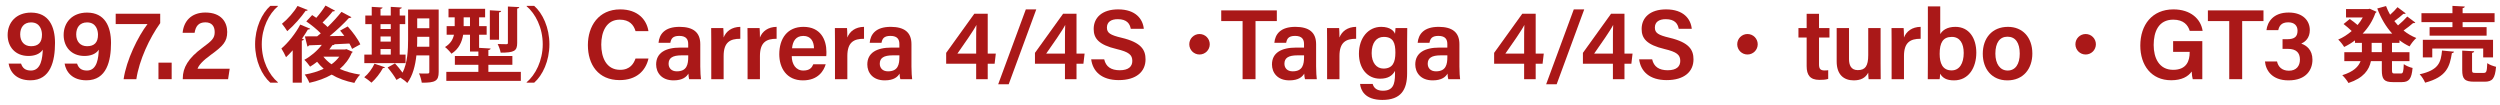
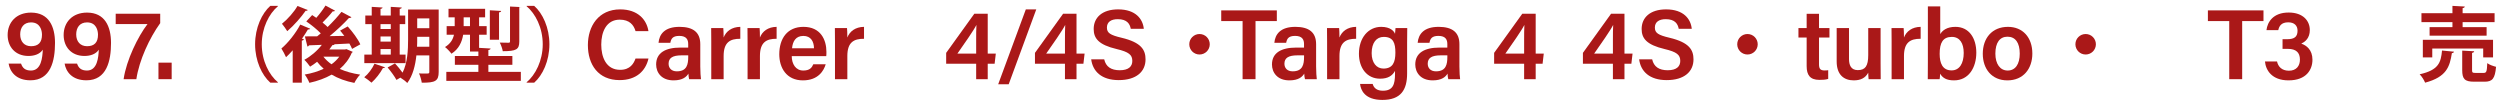
<svg xmlns="http://www.w3.org/2000/svg" id="_レイヤー_2" width="829.565" height="35" viewBox="0 0 829.565 35">
  <defs>
    <style>.cls-1{fill:#aa1818;}.cls-2{fill:none;}</style>
  </defs>
  <g id="_作業">
    <path class="cls-1" d="M6.985,21.105c.48,1.441,1.371,2.302,3.298,2.302,3.457,0,3.797-4.402,3.919-6.923-.95,1.448-2.732,2.084-4.765,2.084-4.351,0-6.902-3.023-6.902-6.958,0-4.166,2.858-7.43,7.758-7.43,5.89,0,7.962,4.575,7.962,10.073,0,5.968-1.443,12.393-8.153,12.393-4.819,0-6.804-2.905-7.246-5.542h4.13ZM6.7,11.417c0,2.405,1.39,3.916,3.609,3.916,2.404,0,3.622-1.243,3.622-3.807,0-1.416-.567-4.094-3.632-4.094-2.447,0-3.6,1.748-3.6,3.984Z" />
    <path class="cls-1" d="M25.57,21.105c.481,1.441,1.372,2.302,3.298,2.302,3.457,0,3.797-4.402,3.92-6.923-.951,1.448-2.732,2.084-4.766,2.084-4.351,0-6.902-3.023-6.902-6.958,0-4.166,2.859-7.43,7.758-7.43,5.891,0,7.963,4.575,7.963,10.073,0,5.968-1.443,12.393-8.154,12.393-4.819,0-6.804-2.905-7.246-5.542h4.13ZM25.286,11.417c0,2.405,1.389,3.916,3.609,3.916,2.404,0,3.621-1.243,3.621-3.807,0-1.416-.567-4.094-3.631-4.094-2.448,0-3.6,1.748-3.6,3.984Z" />
    <path class="cls-1" d="M53.161,4.555v3.121c-3.555,4.947-6.977,12.266-7.916,18.596h-4.226c.904-6.317,4.789-14.224,7.933-18.295h-10.562v-3.422h14.771Z" />
    <path class="cls-1" d="M52.583,26.272v-5.484h4.38v5.484h-4.38Z" />
-     <path class="cls-1" d="M60.651,26.272v-.261c0-3.562,1.824-6.698,6.449-10.11,3.207-2.382,4.141-3.181,4.141-5.249,0-1.983-.996-3.243-3.09-3.243-2.3,0-3.227,1.327-3.58,3.478h-3.973c.336-3.724,2.752-6.728,7.553-6.728,5.338,0,7.242,3.258,7.242,6.44,0,3.204-1.373,4.65-5.377,7.558-2.785,2.029-4.037,3.437-4.467,4.647h10.666l-.529,3.468h-15.035Z" />
    <path class="cls-1" d="M92.207,2.086c-2.942,2.456-5.345,7.18-5.345,12.605,0,5.533,2.457,10.203,5.345,12.605v.135h-2.511c-2.779-2.456-5.047-7.234-5.047-12.74s2.268-10.284,5.047-12.741h2.511v.135Z" />
    <path class="cls-1" d="M97.127,16.689c-.729.837-1.484,1.62-2.214,2.295-.297-.702-1.079-2.214-1.538-2.889,2.159-1.809,4.696-4.967,6.263-7.936l3.293,1.376c-.135.189-.378.297-.756.243-.594.999-1.269,2.052-1.971,3.05l.648.216c-.082.188-.297.404-.702.432v13.955h-3.023v-10.743ZM102.12,3.328c-.107.189-.35.297-.701.243-1.431,2.078-3.914,4.913-6.101,6.775-.405-.675-1.241-1.863-1.755-2.457,1.891-1.512,4.076-3.995,5.156-5.912l3.4,1.35ZM114.97,16.311l2.078.891c-.081.189-.216.27-.352.377-.891,2.105-2.267,3.86-3.94,5.291,1.971.891,4.237,1.512,6.748,1.89-.675.647-1.511,1.916-1.916,2.753-2.861-.566-5.399-1.484-7.531-2.753-2.187,1.241-4.696,2.132-7.396,2.726-.297-.81-.999-2.051-1.539-2.753,2.268-.378,4.4-1.025,6.289-1.916-.81-.702-1.539-1.485-2.186-2.322-.756.594-1.539,1.161-2.322,1.62-.432-.621-1.35-1.755-1.916-2.268,2.105-1.134,4.291-2.969,5.803-4.967l-4.264.162c-.082.243-.298.378-.514.405l-.837-3.374c1.161,0,2.538,0,4.076-.027.405-.297.782-.647,1.188-.972-1.269-1.323-3.185-2.861-4.805-3.968l1.944-2.105c.432.27.891.594,1.376.917,1.106-1.242,2.294-2.834,3.05-4.076l3.158,1.7c-.135.216-.404.271-.783.243-.809,1.08-2.186,2.564-3.346,3.698.62.513,1.188.999,1.673,1.484,1.728-1.674,3.374-3.482,4.589-5.021l3.32,1.754c-.135.189-.432.297-.837.27-1.674,1.862-4.076,4.103-6.397,6.02l4.886-.081c-.459-.621-.944-1.215-1.403-1.755l2.51-1.376c1.619,1.782,3.428,4.211,4.184,5.938l-2.726,1.511c-.216-.513-.513-1.133-.892-1.781l-4.912.243c-.107.188-.351.324-.701.27-.324.486-.676.972-1.053,1.458h5.182l.514-.108ZM107.304,18.794c.729.945,1.619,1.782,2.699,2.538,1.025-.729,1.889-1.593,2.591-2.538h-5.29Z" />
    <path class="cls-1" d="M127.749,22.331c-.08.162-.323.297-.674.243-.891,1.673-2.375,3.59-3.807,4.858-.594-.54-1.674-1.35-2.402-1.809,1.322-1.053,2.646-2.834,3.401-4.48l3.481,1.188ZM134.579,18.12v2.834h-13.686v-2.834h2.456V7.998h-2.132v-2.834h2.132v-2.889l3.591.216c-.027.243-.217.378-.676.459v2.214h3.401v-2.889l3.644.216c-.026.243-.215.405-.674.459v2.214h1.835v2.834h-1.835v10.122h1.943ZM129.666,7.998h-3.401v1.62h3.401v-1.62ZM126.265,12.1v1.701h3.401v-1.701h-3.401ZM126.265,16.284v1.835h3.401v-1.835h-3.401ZM145.565,3.166v20.73c0,2.97-1.135,3.59-5.615,3.536-.107-.837-.513-2.267-.918-3.077.702.054,1.458.054,2.025.054,1.268,0,1.403,0,1.403-.567v-5.453h-4.292c-.352,3.293-1.188,6.721-3.023,9.151-.459-.513-1.592-1.377-2.295-1.782l-1.295.756c-.566-1.08-1.862-2.861-2.942-4.13l2.456-1.35c.811.891,1.809,2.079,2.511,3.078,1.674-3.32,1.835-7.585,1.835-10.959V3.166h10.15ZM138.438,13.153c0,.729,0,1.539-.054,2.349h4.076v-3.293h-4.022v.944ZM142.461,6.108h-4.022v3.239h4.022v-3.239Z" />
-     <path class="cls-1" d="M162.057,23.842h10.771v2.996h-24.726v-2.996h10.635v-2.349h-7.801v-2.915h7.801v-1.484h-2.78v-5.561h-2.268c-.377,2.321-1.403,4.724-3.887,6.289-.404-.594-1.539-1.781-2.133-2.213,1.863-1.133,2.646-2.591,2.97-4.076h-2.429v-2.861h2.672v-2.915h-2.052v-2.834h12.147v2.834h-1.998v2.915h2.51v2.861h-2.51v4.346l3.807.216c-.027.27-.217.432-.729.513v1.971h7.963v2.915h-7.963v2.349ZM153.851,8.672h2.105v-2.915h-2.105v2.915ZM166.294,3.625c-.026.27-.215.405-.701.486v9.069h-3.051V3.409l3.752.216ZM172.313,2.356c-.054.243-.215.432-.701.486v11.418c0,2.645-.999,3.212-5.48,3.212-.135-.81-.566-2.052-.998-2.861,1.188.054,2.51.054,2.889.054.377,0,.512-.108.512-.432V2.167l3.779.189Z" />
+     <path class="cls-1" d="M162.057,23.842h10.771v2.996h-24.726v-2.996h10.635v-2.349h-7.801v-2.915h7.801v-1.484h-2.78v-5.561h-2.268c-.377,2.321-1.403,4.724-3.887,6.289-.404-.594-1.539-1.781-2.133-2.213,1.863-1.133,2.646-2.591,2.97-4.076h-2.429v-2.861h2.672v-2.915h-2.052v-2.834h12.147v2.834h-1.998v2.915h2.51v2.861h-2.51v4.346l3.807.216c-.027.27-.217.432-.729.513v1.971h7.963v2.915h-7.963v2.349ZM153.851,8.672h2.105v-2.915h-2.105v2.915ZM166.294,3.625c-.026.27-.215.405-.701.486v9.069h-3.051V3.409l3.752.216ZM172.313,2.356v11.418c0,2.645-.999,3.212-5.48,3.212-.135-.81-.566-2.052-.998-2.861,1.188.054,2.51.054,2.889.054.377,0,.512-.108.512-.432V2.167l3.779.189Z" />
    <path class="cls-1" d="M174.751,27.297c2.941-2.456,5.344-7.18,5.344-12.605,0-5.534-2.456-10.203-5.344-12.605v-.135h2.51c2.807,2.457,5.048,7.234,5.048,12.741s-2.241,10.284-5.048,12.74h-2.51v-.135Z" />
    <path class="cls-1" d="M215.183,19.429c-.949,4.126-4.05,7.153-9.582,7.153-7.097,0-10.525-5.142-10.525-11.621,0-6.238,3.502-11.845,10.721-11.845,5.84,0,8.777,3.397,9.374,7.212h-4.281c-.593-2.009-1.962-3.804-5.239-3.804-4.4,0-6.139,3.976-6.139,8.288,0,4.071,1.566,8.36,6.271,8.36,3.322,0,4.52-2.109,5.097-3.744h4.304Z" />
    <path class="cls-1" d="M232.373,22.119c0,1.591.132,3.718.231,4.153h-3.922c-.132-.35-.23-1.215-.25-1.847-.607,1.013-1.829,2.243-4.928,2.243-4.06,0-5.779-2.661-5.779-5.275,0-3.838,3.06-5.604,8.057-5.604h2.58v-1.174c0-1.304-.449-2.705-2.962-2.705-2.269,0-2.718,1.032-2.965,2.293h-3.918c.244-2.787,1.968-5.315,7.032-5.292,4.41.023,6.823,1.77,6.823,5.747v7.461ZM228.372,18.365h-2.193c-3.016,0-4.32.888-4.32,2.777,0,1.408.906,2.527,2.73,2.527,3.355,0,3.783-2.302,3.783-4.826v-.479Z" />
    <path class="cls-1" d="M236.017,13.911c0-1.917-.01-3.359-.033-4.604h4.024c.056.412.112,1.978.112,3.141.795-2.059,2.676-3.498,5.534-3.537v3.957c-3.433-.023-5.534,1.196-5.534,5.726v7.679h-4.104v-12.361Z" />
    <path class="cls-1" d="M248.065,13.911c0-1.917-.01-3.359-.033-4.604h4.023c.057.412.112,1.978.112,3.141.795-2.059,2.676-3.498,5.534-3.537v3.957c-3.432-.023-5.534,1.196-5.534,5.726v7.679h-4.103v-12.361Z" />
    <path class="cls-1" d="M262.721,18.635c.01,2.568,1.299,4.77,3.819,4.77,2.2,0,2.863-.986,3.342-2.084h4.112c-.624,2.109-2.466,5.348-7.566,5.348-5.503,0-7.843-4.231-7.843-8.654,0-5.229,2.667-9.104,8.018-9.104,5.707,0,7.626,4.274,7.626,8.302,0,.555,0,.947-.056,1.423h-11.452ZM270.106,16.026c-.033-2.249-1.029-4.106-3.523-4.106s-3.539,1.729-3.764,4.106h7.287Z" />
    <path class="cls-1" d="M277.067,13.911c0-1.917-.01-3.359-.033-4.604h4.023c.057.412.113,1.978.113,3.141.795-2.059,2.676-3.498,5.533-3.537v3.957c-3.432-.023-5.533,1.196-5.533,5.726v7.679h-4.104v-12.361Z" />
-     <path class="cls-1" d="M302.446,22.119c0,1.591.132,3.718.23,4.153h-3.921c-.132-.35-.231-1.215-.251-1.847-.607,1.013-1.828,2.243-4.927,2.243-4.06,0-5.779-2.661-5.779-5.275,0-3.838,3.06-5.604,8.057-5.604h2.58v-1.174c0-1.304-.448-2.705-2.962-2.705-2.27,0-2.718,1.032-2.965,2.293h-3.918c.244-2.787,1.969-5.315,7.031-5.292,4.41.023,6.824,1.77,6.824,5.747v7.461ZM298.446,18.365h-2.193c-3.016,0-4.322.888-4.322,2.777,0,1.408.907,2.527,2.731,2.527,3.354,0,3.784-2.302,3.784-4.826v-.479Z" />
    <path class="cls-1" d="M323.917,26.272v-5.124h-9.953v-3.607l9.342-12.985h4.447v13.227h2.683l-.394,3.366h-2.289v5.124h-3.836ZM323.917,13.366c0-2.124.01-3.719.09-5.102-.868,1.769-4.176,6.469-6.314,9.518h6.225v-4.416Z" />
    <path class="cls-1" d="M331.226,27.956l9.169-24.839h3.465l-9.146,24.839h-3.488Z" />
    <path class="cls-1" d="M353.38,26.272v-5.124h-9.953v-3.607l9.342-12.985h4.446v13.227h2.683l-.393,3.366h-2.29v5.124h-3.835ZM353.38,13.366c0-2.124.01-3.719.09-5.102-.869,1.769-4.176,6.469-6.314,9.518h6.225v-4.416Z" />
    <path class="cls-1" d="M366.407,19.697c.555,2.445,2.277,3.612,5.147,3.612,2.952,0,4.176-1.256,4.176-3.094,0-2.006-1.108-2.975-5.243-3.952-5.926-1.406-7.575-3.523-7.575-6.648,0-3.777,2.813-6.5,8.11-6.5,5.847,0,8.2,3.218,8.521,6.44h-4.324c-.297-1.619-1.243-3.193-4.318-3.193-2.269,0-3.599.973-3.599,2.784,0,1.778,1.079,2.491,4.873,3.384,6.596,1.571,7.945,4.063,7.945,7.183,0,4.001-3.008,6.869-8.887,6.869-5.775,0-8.628-2.95-9.149-6.886h4.323Z" />
    <path class="cls-1" d="M401.43,14.687c0,1.881-1.519,3.399-3.399,3.399s-3.399-1.518-3.399-3.399,1.519-3.399,3.399-3.399c1.947,0,3.399,1.584,3.399,3.399Z" />
    <path class="cls-1" d="M412.323,6.994h-7.086v-3.547h18.448v3.547h-7.071v19.278h-4.291V6.994Z" />
    <path class="cls-1" d="M436.721,22.119c0,1.591.132,3.718.231,4.153h-3.922c-.131-.35-.23-1.215-.25-1.847-.607,1.013-1.828,2.243-4.928,2.243-4.059,0-5.779-2.661-5.779-5.275,0-3.838,3.061-5.604,8.057-5.604h2.58v-1.174c0-1.304-.448-2.705-2.961-2.705-2.27,0-2.719,1.032-2.965,2.293h-3.918c.244-2.787,1.968-5.315,7.031-5.292,4.41.023,6.823,1.77,6.823,5.747v7.461ZM432.721,18.365h-2.193c-3.016,0-4.321.888-4.321,2.777,0,1.408.906,2.527,2.73,2.527,3.355,0,3.784-2.302,3.784-4.826v-.479Z" />
    <path class="cls-1" d="M440.365,13.911c0-1.917-.01-3.359-.033-4.604h4.024c.056.412.111,1.978.111,3.141.795-2.059,2.676-3.498,5.535-3.537v3.957c-3.433-.023-5.535,1.196-5.535,5.726v7.679h-4.103v-12.361Z" />
    <path class="cls-1" d="M466.915,24.386c0,5.443-2.088,8.771-8.217,8.771-5.84,0-7.183-3.266-7.394-5.311h4.183c.385,1.398,1.457,2.256,3.394,2.256,3.318,0,4.021-2.055,4.021-5.576v-.999c-.891,1.613-2.346,2.583-4.956,2.583-4.37,0-7.017-3.575-7.017-8.274,0-5.383,3.191-8.925,7.387-8.925,3.02,0,4.286,1.422,4.586,2.326.033-.564.136-1.626.169-1.93h3.888c-.023,1.334-.043,3.248-.043,4.878v10.201ZM455.153,17.654c0,3.141,1.594,5.1,3.906,5.1,3.107,0,3.968-2.115,3.968-5.271,0-3.176-.673-5.239-3.87-5.239-2.406,0-4.004,1.926-4.004,5.41Z" />
    <path class="cls-1" d="M484.273,22.119c0,1.591.132,3.718.23,4.153h-3.921c-.132-.35-.231-1.215-.251-1.847-.607,1.013-1.828,2.243-4.927,2.243-4.06,0-5.779-2.661-5.779-5.275,0-3.838,3.06-5.604,8.057-5.604h2.58v-1.174c0-1.304-.448-2.705-2.962-2.705-2.269,0-2.718,1.032-2.965,2.293h-3.918c.244-2.787,1.968-5.315,7.031-5.292,4.411.023,6.824,1.77,6.824,5.747v7.461ZM480.272,18.365h-2.193c-3.016,0-4.321.888-4.321,2.777,0,1.408.907,2.527,2.731,2.527,3.354,0,3.783-2.302,3.783-4.826v-.479Z" />
    <path class="cls-1" d="M505.744,26.272v-5.124h-9.953v-3.607l9.342-12.985h4.447v13.227h2.683l-.394,3.366h-2.289v5.124h-3.836ZM505.744,13.366c0-2.124.011-3.719.09-5.102-.868,1.769-4.176,6.469-6.313,9.518h6.224v-4.416Z" />
-     <path class="cls-1" d="M513.053,27.956l9.169-24.839h3.465l-9.146,24.839h-3.488Z" />
    <path class="cls-1" d="M535.206,26.272v-5.124h-9.953v-3.607l9.342-12.985h4.447v13.227h2.683l-.394,3.366h-2.289v5.124h-3.836ZM535.206,13.366c0-2.124.011-3.719.09-5.102-.868,1.769-4.176,6.469-6.313,9.518h6.224v-4.416Z" />
    <path class="cls-1" d="M548.234,19.697c.555,2.445,2.276,3.612,5.146,3.612,2.952,0,4.176-1.256,4.176-3.094,0-2.006-1.108-2.975-5.242-3.952-5.926-1.406-7.576-3.523-7.576-6.648,0-3.777,2.813-6.5,8.111-6.5,5.846,0,8.199,3.218,8.52,6.44h-4.324c-.296-1.619-1.242-3.193-4.317-3.193-2.27,0-3.599.973-3.599,2.784,0,1.778,1.078,2.491,4.873,3.384,6.595,1.571,7.945,4.063,7.945,7.183,0,4.001-3.008,6.869-8.887,6.869-5.775,0-8.628-2.95-9.15-6.886h4.324Z" />
    <path class="cls-1" d="M583.257,14.687c0,1.881-1.519,3.399-3.4,3.399s-3.399-1.518-3.399-3.399,1.519-3.399,3.399-3.399c1.947,0,3.4,1.584,3.4,3.399Z" />
    <path class="cls-1" d="M596.771,9.307h2.723v-4.732h4.103v4.732h3.465v3.147h-3.465v8.898c0,1.409.396,2.025,1.842,2.025.31,0,.817-.01,1.207-.082v2.887c-.862.3-2.047.32-2.948.32-3.085,0-4.203-1.634-4.203-4.552v-9.496h-2.723v-3.147Z" />
    <path class="cls-1" d="M624.032,21.337c0,1.641.01,3.59.033,4.935h-4.014c-.066-.452-.1-1.402-.122-2.154-.948,1.763-2.492,2.55-4.828,2.55-3.256,0-5.645-1.873-5.645-6.275v-11.086h4.094v10.25c0,1.993.62,3.711,2.915,3.711,2.471,0,3.464-1.339,3.464-4.994v-8.968h4.103v12.03Z" />
    <path class="cls-1" d="M627.687,13.911c0-1.917-.01-3.359-.032-4.604h4.023c.056.412.112,1.978.112,3.141.795-2.059,2.676-3.498,5.534-3.537v3.957c-3.433-.023-5.534,1.196-5.534,5.726v7.679h-4.104v-12.361Z" />
    <path class="cls-1" d="M639.718,2.132h4.104v9.184c.723-1.211,2.178-2.405,5.042-2.405,4.496,0,6.928,3.711,6.928,8.562,0,4.96-2.528,9.195-7.38,9.195-2.587,0-3.802-.844-4.637-2.217,0,.663-.079,1.382-.158,1.821h-3.931c.032-1.858.032-3.739.032-5.598V2.132ZM651.612,17.552c0-3.108-1.26-5.309-3.932-5.309-2.992,0-4.051,1.973-4.051,5.625,0,3.085.939,5.49,3.968,5.49,2.594,0,4.015-2.287,4.015-5.806Z" />
    <path class="cls-1" d="M674.384,17.756c0,5.051-2.981,8.912-8.293,8.912-5.126,0-8.153-3.756-8.153-8.833,0-5.159,3.07-8.925,8.365-8.925,4.898,0,8.081,3.525,8.081,8.846ZM662.116,17.79c0,3.418,1.558,5.615,4.084,5.615,2.569,0,4.004-2.151,4.004-5.592,0-3.64-1.447-5.638-4.07-5.638-2.513,0-4.018,1.932-4.018,5.615Z" />
    <path class="cls-1" d="M695.472,14.687c0,1.881-1.519,3.399-3.4,3.399s-3.399-1.518-3.399-3.399,1.519-3.399,3.399-3.399c1.947,0,3.4,1.584,3.4,3.399Z" />
-     <path class="cls-1" d="M730.783,26.272h-3.174c-.179-.611-.291-1.476-.347-2.54-1.173,1.677-3.312,2.896-6.812,2.896-6.611,0-10.242-5.003-10.242-11.502,0-6.852,3.908-12.01,10.998-12.01,5.679,0,9.095,3.163,9.682,7.12h-4.281c-.573-1.879-1.995-3.711-5.466-3.711-4.896,0-6.496,4.026-6.496,8.41,0,4.193,1.731,8.238,6.473,8.238,4.527,0,5.473-3.091,5.473-5.754v-.218h-5.492v-3.547h9.685v12.618Z" />
    <path class="cls-1" d="M739.721,6.994h-7.085v-3.547h18.448v3.547h-7.072v19.278h-4.291V6.994Z" />
    <path class="cls-1" d="M752.071,9.995c.316-2.673,2.208-5.836,7.364-5.836,4.854,0,7.021,2.812,7.021,5.816,0,2.627-1.524,3.907-2.759,4.438v.089c1.594.554,3.634,1.99,3.634,5.32,0,3.247-1.986,6.845-7.939,6.845-5.533,0-7.559-3.38-7.816-6.262h4.007c.343,1.633,1.514,3.058,3.942,3.058,2.503,0,3.654-1.629,3.654-3.691,0-2.309-1.282-3.556-3.952-3.556h-1.819v-3.208h1.579c2.397,0,3.397-.854,3.397-2.827,0-1.652-1.029-2.774-3.084-2.774-2.34,0-3.016,1.287-3.312,2.586h-3.918Z" />
-     <path class="cls-1" d="M796.208,14.233h-2.482v3.077h5.803v2.969h-5.803v2.942c0,.999.107,1.161.863,1.161h2.105c.702,0,.837-.54.944-3.104.702.54,2.024,1.08,2.916,1.269-.324,3.59-1.161,4.697-3.563,4.697h-2.969c-2.942,0-3.672-.972-3.672-3.995v-2.969h-3.616c-.594,2.888-2.402,5.587-7.45,7.261-.405-.729-1.377-1.998-2.052-2.592,3.779-1.16,5.398-2.861,6.073-4.669h-5.398v-2.969h5.831v-3.077h-2.295v-.837c-1.134.864-2.349,1.593-3.59,2.187-.432-.756-1.323-1.862-1.971-2.456,1.565-.648,3.104-1.647,4.48-2.834-.729-.702-1.808-1.647-2.699-2.322l2.052-1.673c.81.54,1.836,1.35,2.592,1.998.675-.783,1.241-1.62,1.728-2.51h-5.561v-2.78h7.368l.514-.108,2.267,1.025c-.08.162-.242.297-.404.405-.918,2.618-2.402,4.913-4.238,6.829h9.825c-2.105-2.294-3.752-5.129-4.966-8.341l2.915-.81c.378.999.81,1.97,1.35,2.888.918-.81,1.835-1.754,2.456-2.51l2.727,2.051c-.162.189-.513.216-.783.162-.729.675-1.943,1.646-2.996,2.402.378.486.783.972,1.215,1.431,1.106-.917,2.294-2.051,3.077-2.942l2.672,1.998c-.107.135-.27.188-.485.188-.081,0-.162,0-.243-.027-.81.702-2.052,1.701-3.185,2.483,1.269,1.026,2.699,1.863,4.237,2.483-.756.648-1.755,1.917-2.24,2.78-1.215-.567-2.321-1.242-3.348-2.051v.891ZM790.351,17.31v-3.077h-3.374v3.077h3.374Z" />
    <path class="cls-1" d="M814.299,17.148c-.055.27-.297.459-.702.486-.702,4.48-1.755,7.908-8.881,9.798-.324-.837-1.134-2.132-1.809-2.78,6.316-1.403,7.045-3.914,7.423-7.882l3.969.378ZM813.785,8.997v-1.647h-10.284v-2.969h10.284V1.951l4.104.216c-.027.27-.243.432-.729.54v1.673h10.608v2.969h-10.608v1.647h7.963v2.834h-18.922v-2.834h7.585ZM827.255,19.038h-3.266v-2.942h-16.897v2.942h-3.132v-5.831h23.295v5.831ZM820.291,23.221c0,.864.162.972,1.134.972h2.726c.918,0,1.08-.458,1.188-3.239.647.513,2.024.999,2.915,1.214-.352,3.914-1.215,4.94-3.779,4.94h-3.509c-3.158,0-3.941-.945-3.941-3.86v-6.451l3.968.216c-.026.27-.216.432-.701.54v5.668Z" />
    <rect class="cls-2" width="829.565" height="35" />
  </g>
</svg>